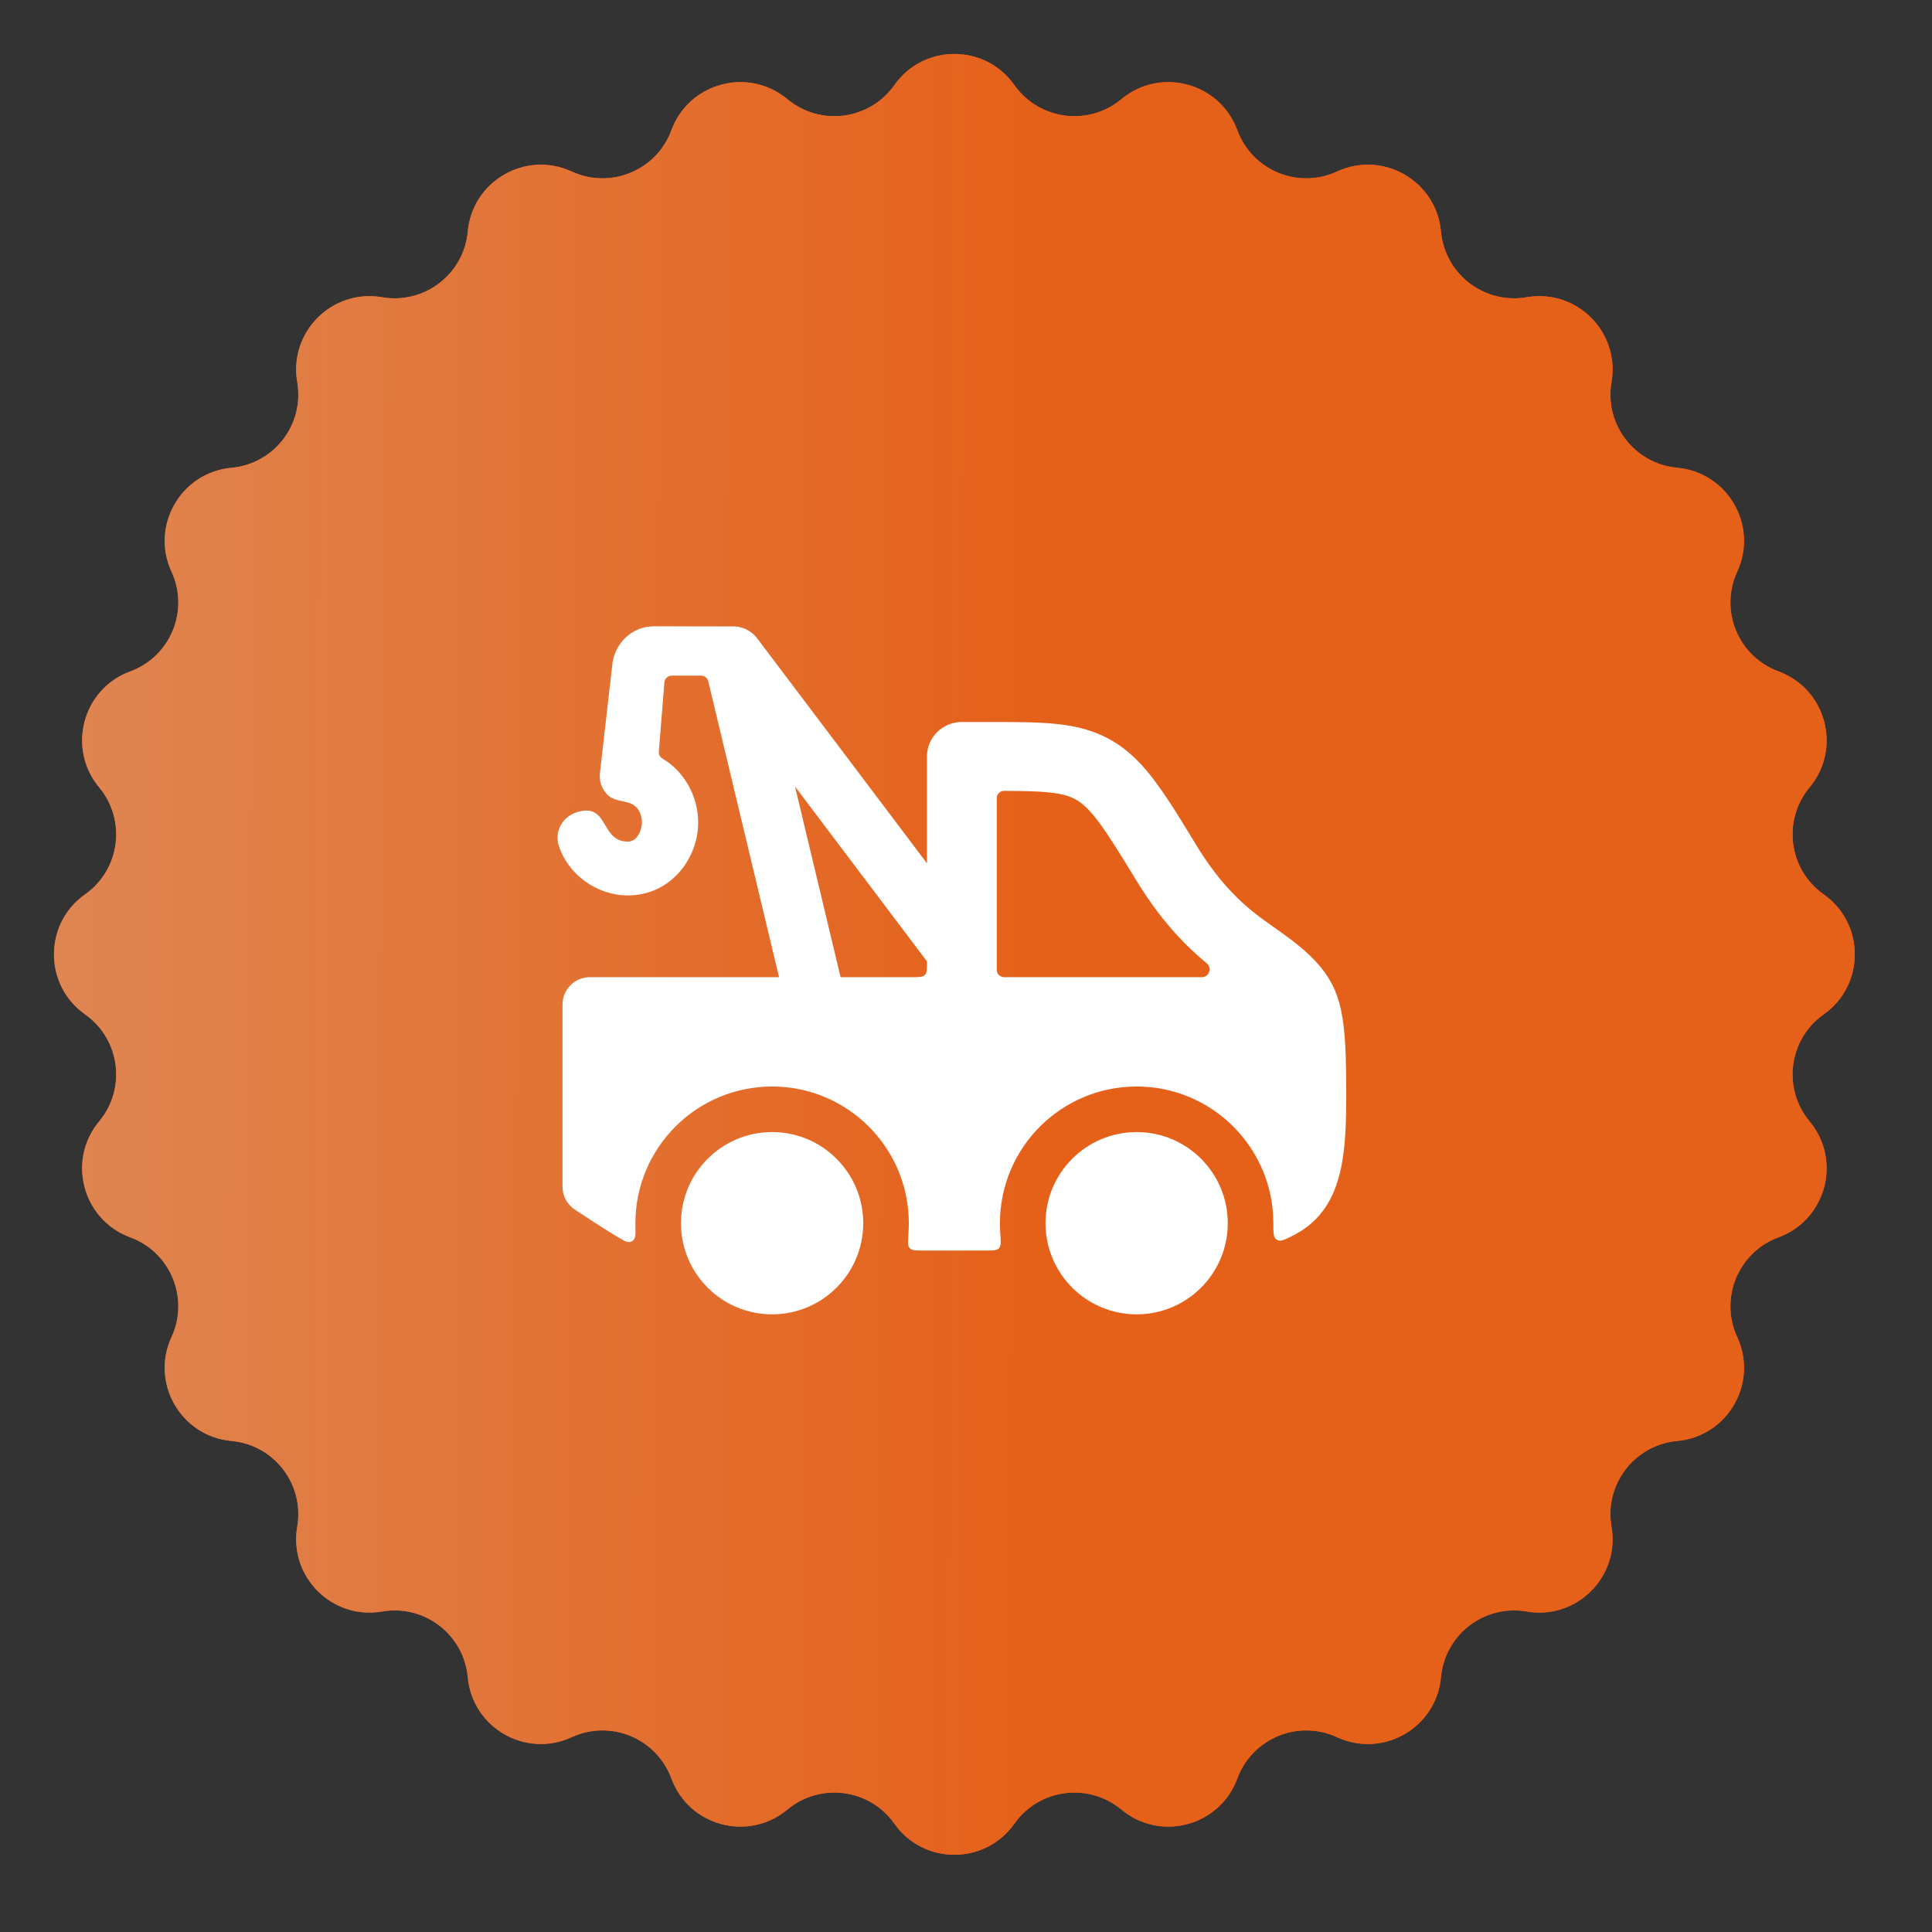
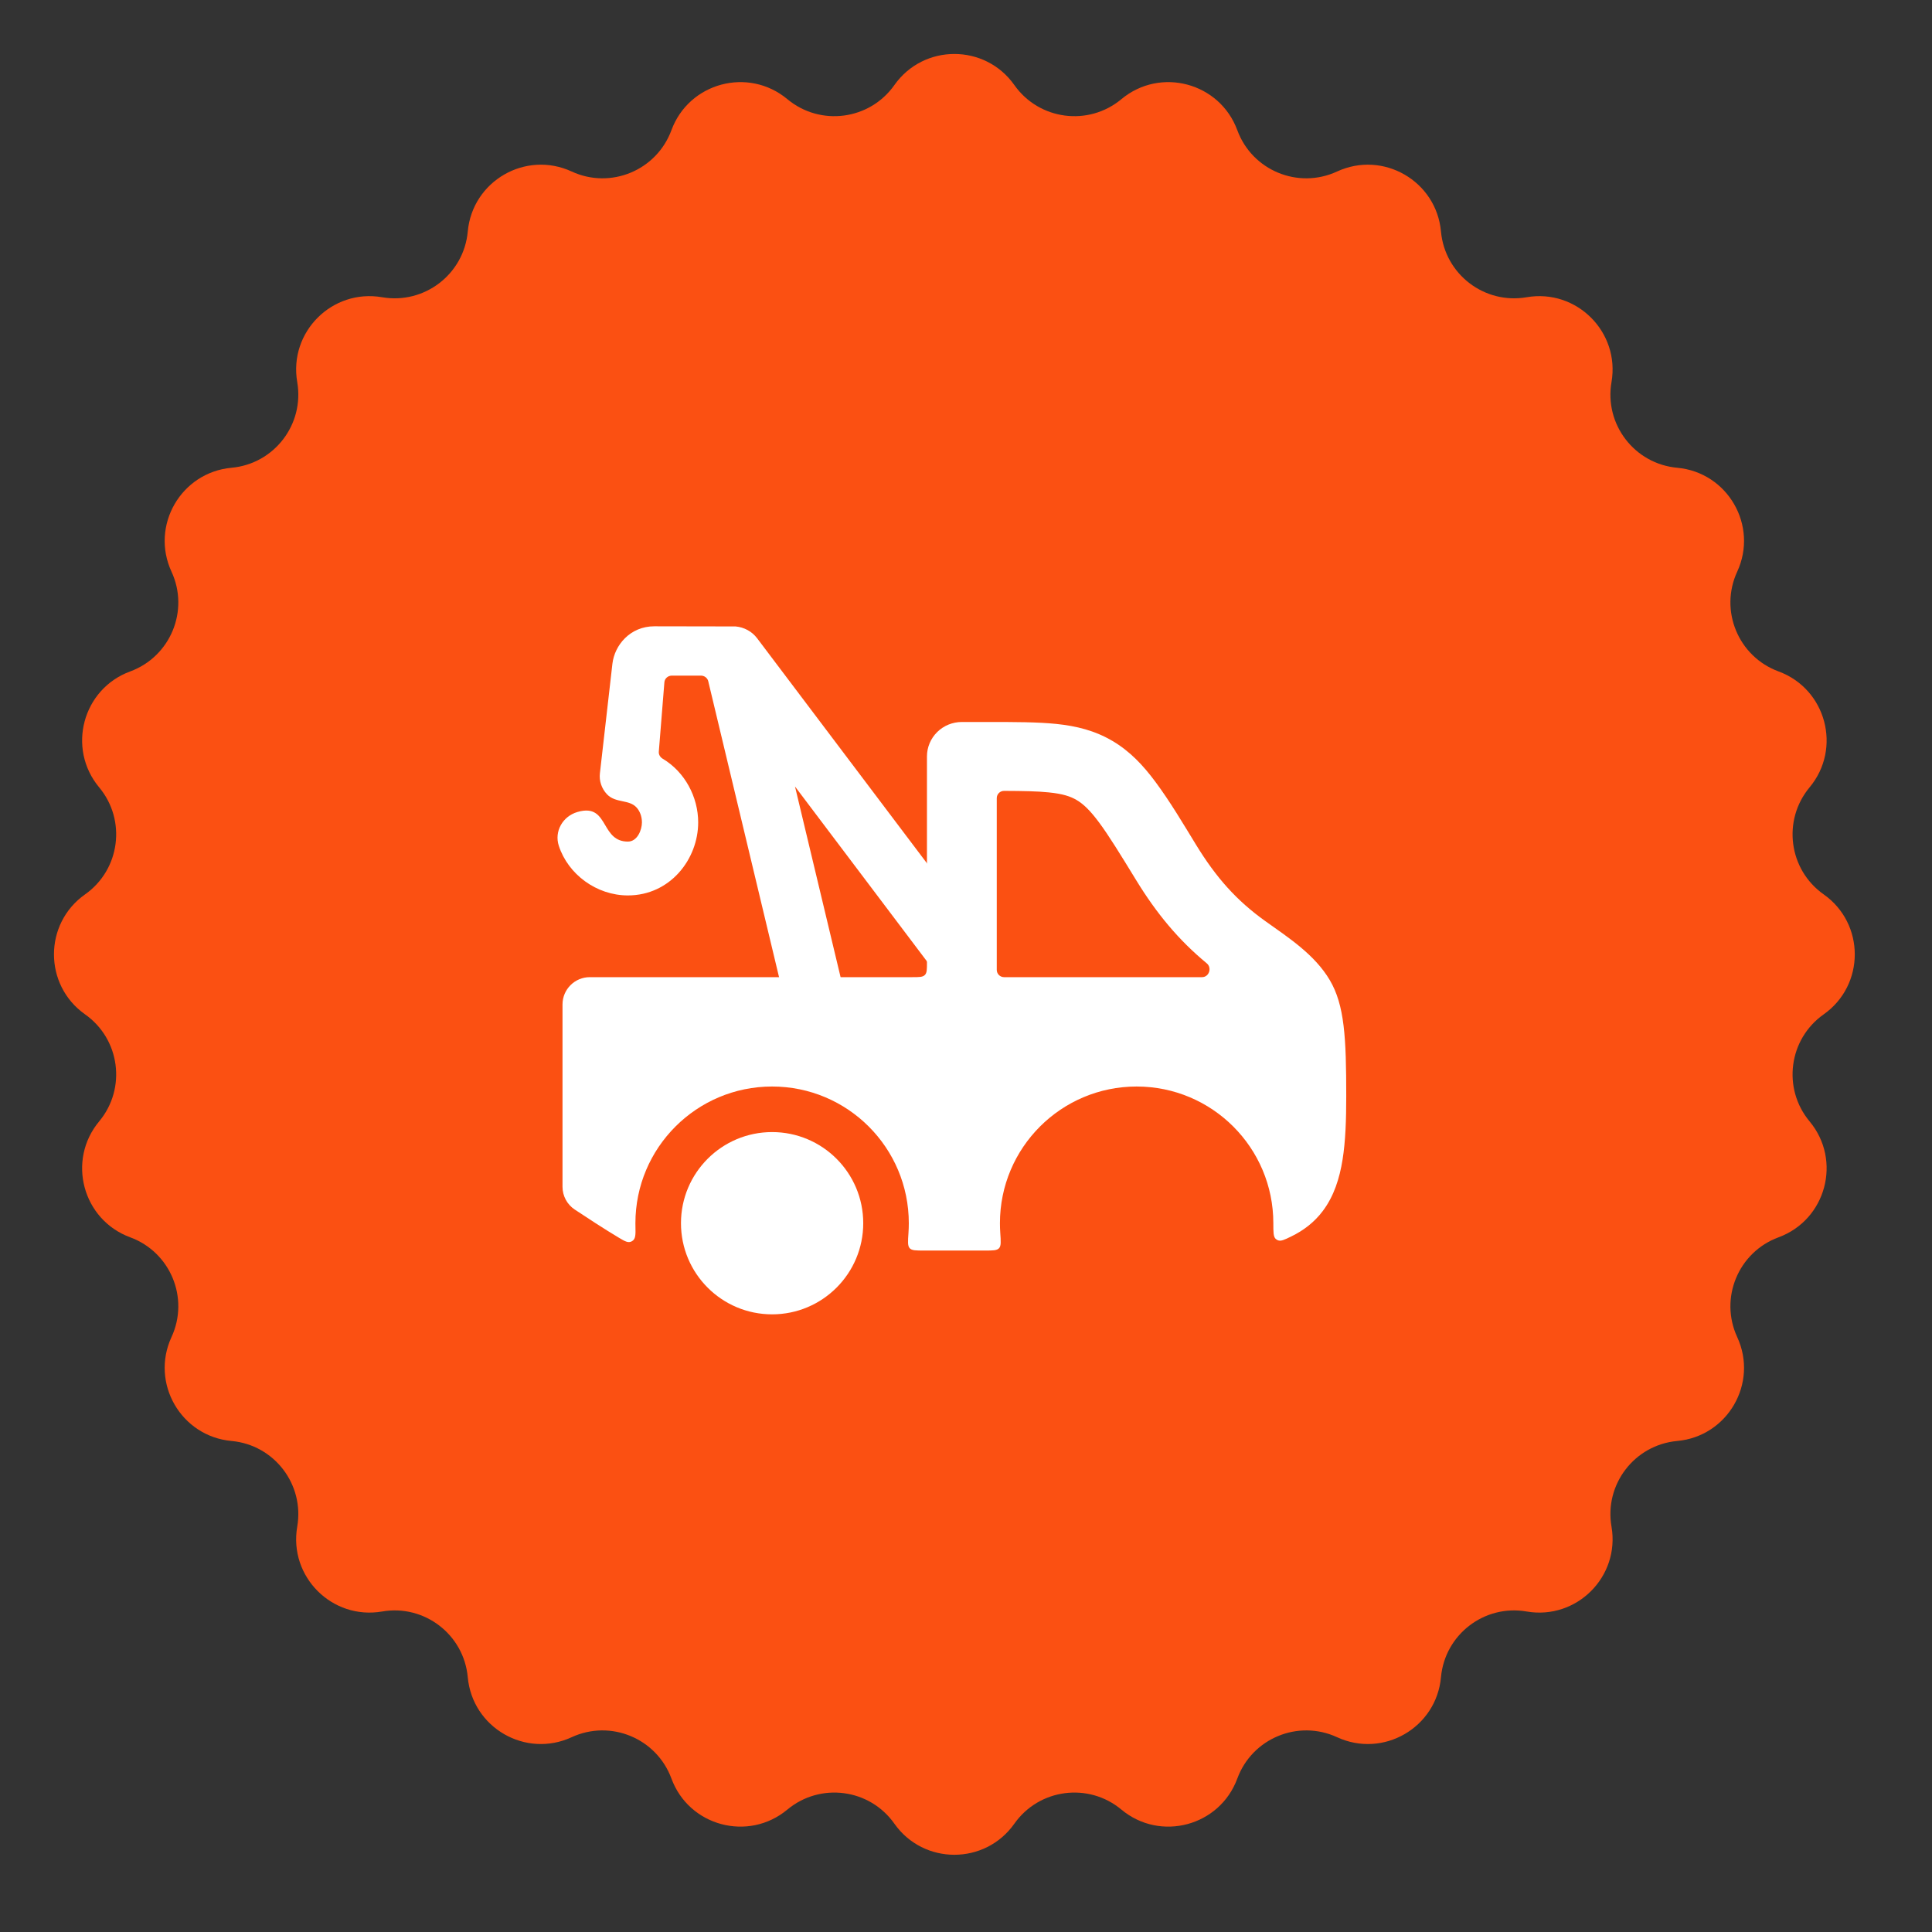
<svg xmlns="http://www.w3.org/2000/svg" width="53" height="53" viewBox="0 0 53 53" fill="none">
  <rect x="0" y="0" width="53" height="53" fill="#333333" stroke="none" />
  <path d="M24.535 2.334C25.337 1.196 27.024 1.196 27.827 2.334C28.505 3.295 29.859 3.473 30.763 2.72C31.833 1.829 33.462 2.266 33.943 3.572C34.349 4.676 35.611 5.199 36.679 4.705C37.943 4.121 39.404 4.965 39.53 6.352C39.637 7.523 40.72 8.354 41.88 8.154C43.252 7.917 44.444 9.11 44.208 10.482C44.007 11.642 44.839 12.725 46.01 12.832C47.397 12.958 48.24 14.419 47.656 15.683C47.163 16.751 47.686 18.012 48.79 18.419C50.096 18.899 50.533 20.529 49.642 21.599C48.889 22.503 49.067 23.857 50.028 24.535C51.166 25.337 51.166 27.024 50.028 27.827C49.067 28.505 48.889 29.859 49.642 30.763C50.533 31.833 50.096 33.462 48.79 33.943C47.686 34.349 47.163 35.611 47.656 36.679C48.24 37.943 47.397 39.404 46.01 39.53C44.839 39.637 44.007 40.72 44.208 41.88C44.444 43.252 43.252 44.444 41.88 44.208C40.72 44.007 39.637 44.839 39.53 46.01C39.404 47.397 37.943 48.24 36.679 47.656C35.611 47.163 34.349 47.686 33.943 48.79C33.462 50.096 31.833 50.533 30.763 49.642C29.859 48.889 28.505 49.067 27.827 50.028C27.024 51.166 25.337 51.166 24.535 50.028C23.857 49.067 22.503 48.889 21.599 49.642C20.529 50.533 18.899 50.096 18.419 48.79C18.012 47.686 16.751 47.163 15.683 47.656C14.419 48.24 12.958 47.397 12.832 46.01C12.725 44.839 11.642 44.007 10.482 44.208C9.11 44.444 7.917 43.252 8.154 41.88C8.354 40.72 7.523 39.637 6.352 39.53C4.965 39.404 4.121 37.943 4.705 36.679C5.199 35.611 4.676 34.349 3.572 33.943C2.266 33.462 1.829 31.833 2.72 30.763C3.473 29.859 3.295 28.505 2.334 27.827C1.196 27.024 1.196 25.337 2.334 24.535C3.295 23.857 3.473 22.503 2.72 21.599C1.829 20.529 2.266 18.899 3.572 18.419C4.676 18.012 5.199 16.751 4.705 15.683C4.121 14.419 4.965 12.958 6.352 12.832C7.523 12.725 8.354 11.642 8.154 10.482C7.917 9.11 9.11 7.917 10.482 8.154C11.642 8.354 12.725 7.523 12.832 6.352C12.958 4.965 14.419 4.121 15.683 4.705C16.751 5.199 18.012 4.676 18.419 3.572C18.899 2.266 20.529 1.829 21.599 2.72C22.503 3.473 23.857 3.295 24.535 2.334Z" fill="#FB5012" />
-   <path d="M24.535 2.334C25.337 1.196 27.024 1.196 27.827 2.334C28.505 3.295 29.859 3.473 30.763 2.72C31.833 1.829 33.462 2.266 33.943 3.572C34.349 4.676 35.611 5.199 36.679 4.705C37.943 4.121 39.404 4.965 39.53 6.352C39.637 7.523 40.72 8.354 41.88 8.154C43.252 7.917 44.444 9.11 44.208 10.482C44.007 11.642 44.839 12.725 46.01 12.832C47.397 12.958 48.24 14.419 47.656 15.683C47.163 16.751 47.686 18.012 48.79 18.419C50.096 18.899 50.533 20.529 49.642 21.599C48.889 22.503 49.067 23.857 50.028 24.535C51.166 25.337 51.166 27.024 50.028 27.827C49.067 28.505 48.889 29.859 49.642 30.763C50.533 31.833 50.096 33.462 48.79 33.943C47.686 34.349 47.163 35.611 47.656 36.679C48.24 37.943 47.397 39.404 46.01 39.53C44.839 39.637 44.007 40.72 44.208 41.88C44.444 43.252 43.252 44.444 41.88 44.208C40.72 44.007 39.637 44.839 39.53 46.01C39.404 47.397 37.943 48.24 36.679 47.656C35.611 47.163 34.349 47.686 33.943 48.79C33.462 50.096 31.833 50.533 30.763 49.642C29.859 48.889 28.505 49.067 27.827 50.028C27.024 51.166 25.337 51.166 24.535 50.028C23.857 49.067 22.503 48.889 21.599 49.642C20.529 50.533 18.899 50.096 18.419 48.79C18.012 47.686 16.751 47.163 15.683 47.656C14.419 48.24 12.958 47.397 12.832 46.01C12.725 44.839 11.642 44.007 10.482 44.208C9.11 44.444 7.917 43.252 8.154 41.88C8.354 40.72 7.523 39.637 6.352 39.53C4.965 39.404 4.121 37.943 4.705 36.679C5.199 35.611 4.676 34.349 3.572 33.943C2.266 33.462 1.829 31.833 2.72 30.763C3.473 29.859 3.295 28.505 2.334 27.827C1.196 27.024 1.196 25.337 2.334 24.535C3.295 23.857 3.473 22.503 2.72 21.599C1.829 20.529 2.266 18.899 3.572 18.419C4.676 18.012 5.199 16.751 4.705 15.683C4.121 14.419 4.965 12.958 6.352 12.832C7.523 12.725 8.354 11.642 8.154 10.482C7.917 9.11 9.11 7.917 10.482 8.154C11.642 8.354 12.725 7.523 12.832 6.352C12.958 4.965 14.419 4.121 15.683 4.705C16.751 5.199 18.012 4.676 18.419 3.572C18.899 2.266 20.529 1.829 21.599 2.72C22.503 3.473 23.857 3.295 24.535 2.334Z" fill="url(#paint0_linear_9836_4038)" />
-   <circle cx="31.181" cy="33.556" r="2.5" fill="white" />
  <circle cx="21.181" cy="33.556" r="2.5" fill="white" />
  <path fill-rule="evenodd" clip-rule="evenodd" d="M36.479 26.886C36.885 27.573 36.931 28.466 36.931 30.068C36.931 30.715 36.912 31.303 36.83 31.812C36.748 32.323 36.596 32.812 36.287 33.222C36.055 33.531 35.756 33.758 35.419 33.921C35.232 34.012 35.139 34.057 35.056 34.024C35.035 34.015 35.014 34.002 34.997 33.987C34.931 33.927 34.931 33.803 34.931 33.556C34.931 31.485 33.252 29.806 31.181 29.806C29.11 29.806 27.431 31.485 27.431 33.556C27.431 33.645 27.434 33.734 27.44 33.821C27.457 34.06 27.465 34.179 27.406 34.242C27.347 34.306 27.237 34.306 27.017 34.306H25.346C25.125 34.306 25.015 34.306 24.956 34.242C24.897 34.179 24.905 34.06 24.922 33.821C24.928 33.734 24.931 33.645 24.931 33.556C24.931 31.485 23.252 29.806 21.181 29.806C19.11 29.806 17.431 31.485 17.431 33.556C17.431 33.585 17.431 33.613 17.432 33.642C17.437 33.874 17.44 33.989 17.338 34.049C17.236 34.108 17.149 34.056 16.976 33.953C16.588 33.722 16.082 33.391 15.765 33.18C15.556 33.041 15.431 32.807 15.431 32.556V27.556C15.431 27.142 15.767 26.806 16.181 26.806L25.029 26.806C25.218 26.806 25.312 26.806 25.371 26.747C25.429 26.689 25.429 26.595 25.429 26.406V20.75C25.429 20.5 25.53 20.26 25.71 20.082C25.889 19.905 26.133 19.806 26.387 19.806L27.103 19.806C27.835 19.806 28.456 19.806 28.974 19.859C29.528 19.916 30.032 20.04 30.518 20.326C30.997 20.609 31.359 20.993 31.699 21.452C32.106 22 32.454 22.592 32.81 23.173C33.366 24.082 33.926 24.707 34.71 25.268C35.355 25.728 36.066 26.188 36.479 26.886ZM28.775 21.738C28.459 21.705 28.073 21.698 27.545 21.696C27.434 21.695 27.344 21.785 27.344 21.895V26.606C27.344 26.717 27.434 26.806 27.544 26.806L32.975 26.806C33.169 26.806 33.254 26.55 33.104 26.426C32.329 25.786 31.726 25.056 31.171 24.15C30.726 23.423 30.423 22.93 30.154 22.567C29.894 22.216 29.71 22.05 29.535 21.947C29.366 21.847 29.158 21.777 28.775 21.738Z" fill="white" />
  <path d="M18.073 20.62L18.226 18.716C18.234 18.614 18.323 18.534 18.431 18.534H19.228C19.324 18.534 19.407 18.598 19.429 18.687L21.554 27.569C21.655 27.993 22.096 28.258 22.54 28.161C22.983 28.064 23.26 27.642 23.158 27.218L21.809 21.576L25.804 26.87C26.07 27.223 26.585 27.302 26.953 27.047C27.322 26.793 27.405 26.3 27.139 25.948L20.769 17.508C20.626 17.319 20.41 17.206 20.18 17.185L17.95 17.181C17.283 17.181 16.858 17.703 16.8 18.209L16.457 21.214C16.433 21.422 16.503 21.631 16.649 21.787C16.769 21.915 16.925 21.948 17.076 21.98C17.22 22.01 17.36 22.04 17.462 22.151C17.544 22.241 17.61 22.384 17.61 22.56C17.61 22.765 17.486 23.087 17.224 23.087C16.869 23.087 16.733 22.857 16.602 22.636C16.451 22.381 16.308 22.137 15.838 22.276C15.431 22.397 15.203 22.81 15.329 23.2C15.583 23.986 16.366 24.564 17.224 24.564C18.383 24.564 19.153 23.57 19.153 22.56C19.153 21.863 18.787 21.175 18.18 20.814C18.11 20.773 18.066 20.699 18.073 20.62Z" fill="white" />
  <defs>
    <linearGradient id="paint0_linear_9836_4038" x1="-2.119" y1="10.829" x2="28.238" y2="10.914" gradientUnits="userSpaceOnUse">
      <stop stop-color="#DE8B5A" />
      <stop offset="1" stop-color="#E5611A" />
    </linearGradient>
  </defs>
</svg>